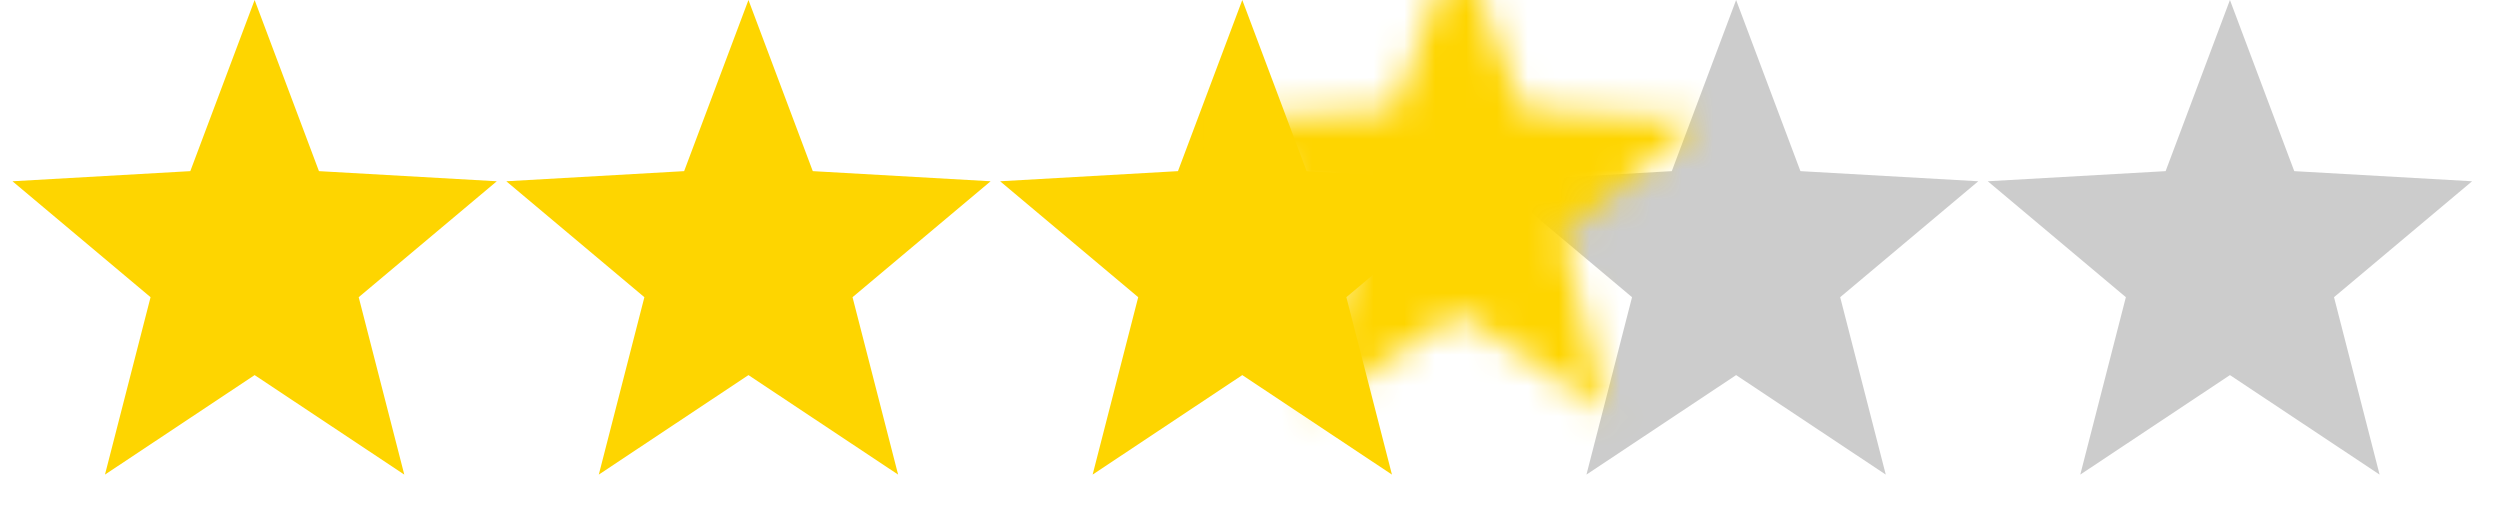
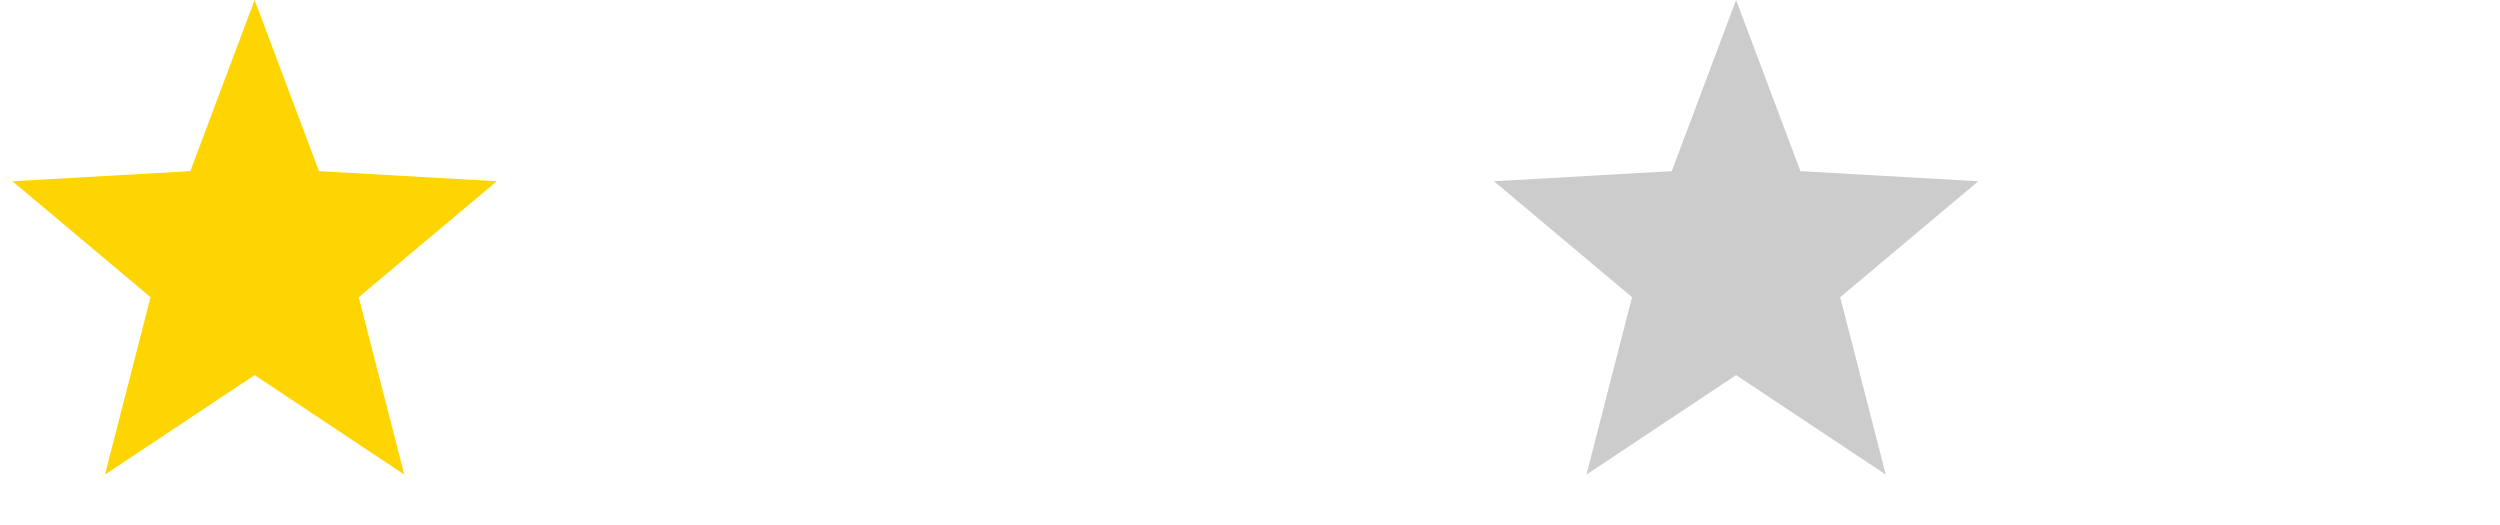
<svg xmlns="http://www.w3.org/2000/svg" xmlns:xlink="http://www.w3.org/1999/xlink" width="81px" height="17px" viewBox="0 0 81 17" version="1.1">
  <title>stars_3_5</title>
  <defs>
    <polygon id="path-1" points="8.25 12.153 3.401 15.377 4.878 9.629 0.404 5.873 6.166 5.545 8.25 0 10.334 5.545 16.096 5.873 11.622 9.629 13.099 15.377" />
  </defs>
  <g id="new-cars" stroke="none" stroke-width="1" fill="none" fill-rule="evenodd">
    <g id="stars_3_5">
      <polygon id="Star" fill="#FED500" points="8.25 12.153 3.401 15.377 4.878 9.629 0.404 5.873 6.166 5.545 8.25 0 10.334 5.545 16.096 5.873 11.622 9.629 13.099 15.377" />
-       <polygon id="Star-Copy-10" fill="#FED500" points="24.25 12.153 19.401 15.377 20.878 9.629 16.404 5.873 22.166 5.545 24.25 0 26.334 5.545 32.096 5.873 27.622 9.629 29.099 15.377" />
-       <polygon id="Star-Copy-11" fill="#FED500" points="40.25 12.153 35.401 15.377 36.878 9.629 32.404 5.873 38.166 5.545 40.25 0 42.334 5.545 48.096 5.873 43.622 9.629 45.099 15.377" />
      <g id="Rectangle-Copy-48" transform="translate(48, 0)">
        <mask id="mask-2" fill="white">
          <use xlink:href="#path-1" />
        </mask>
        <use id="Mask" fill="#CCCCCC" xlink:href="#path-1" />
-         <rect id="Rectangle" fill="#FED500" mask="url(#mask-2)" x="-9" y="-2" width="17" height="20" />
      </g>
-       <polygon id="Star-Copy-13" fill="#CCCCCC" points="72.25 12.153 67.401 15.377 68.878 9.629 64.404 5.873 70.166 5.545 72.25 0 74.334 5.545 80.096 5.873 75.622 9.629 77.099 15.377" />
    </g>
  </g>
</svg>